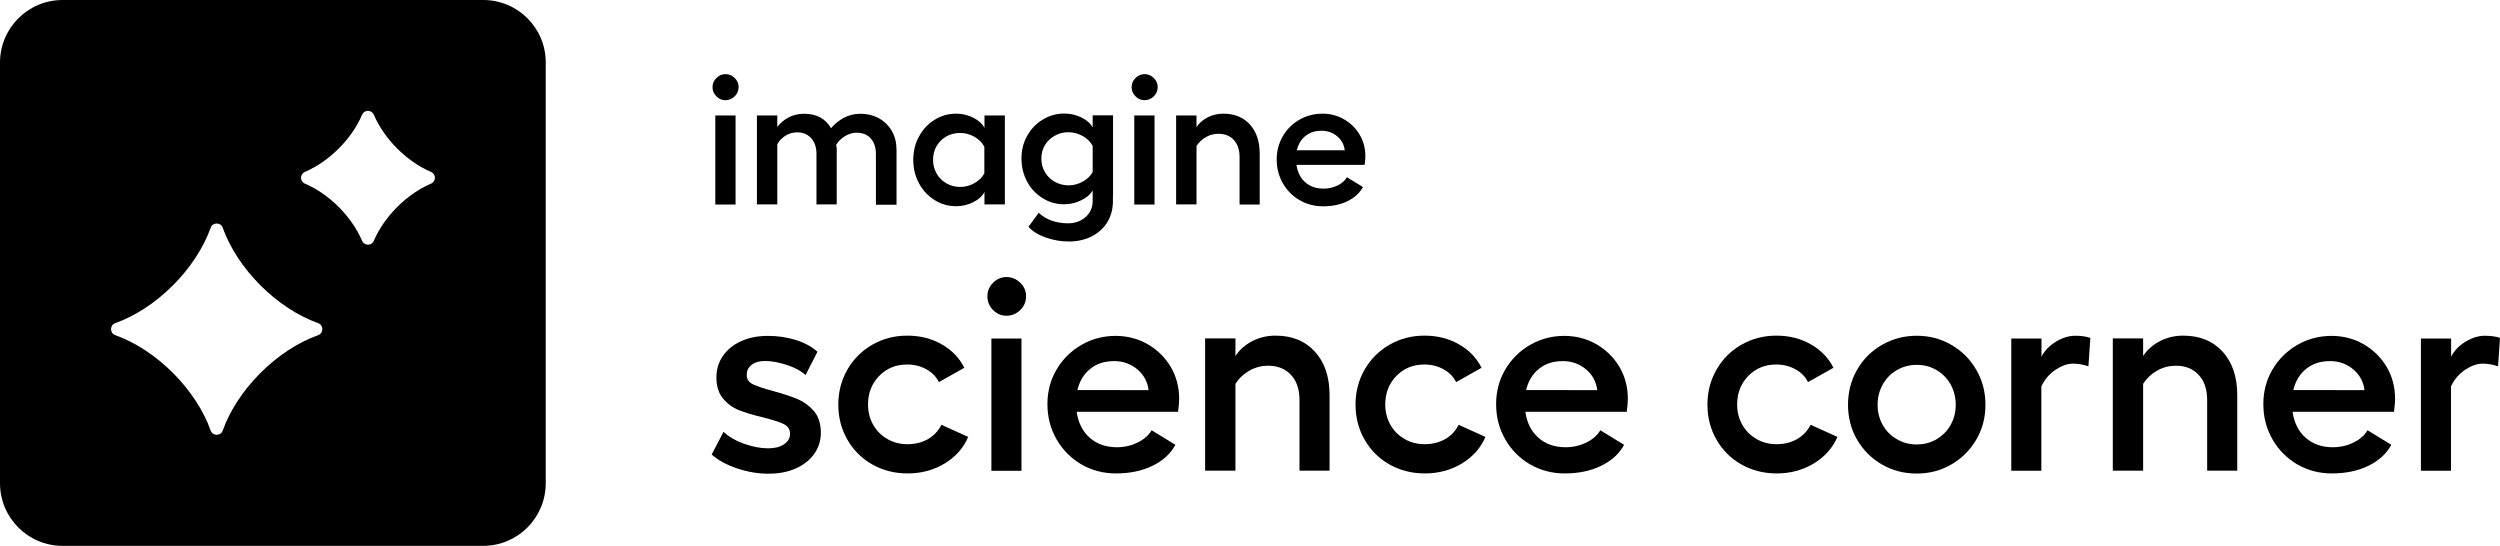
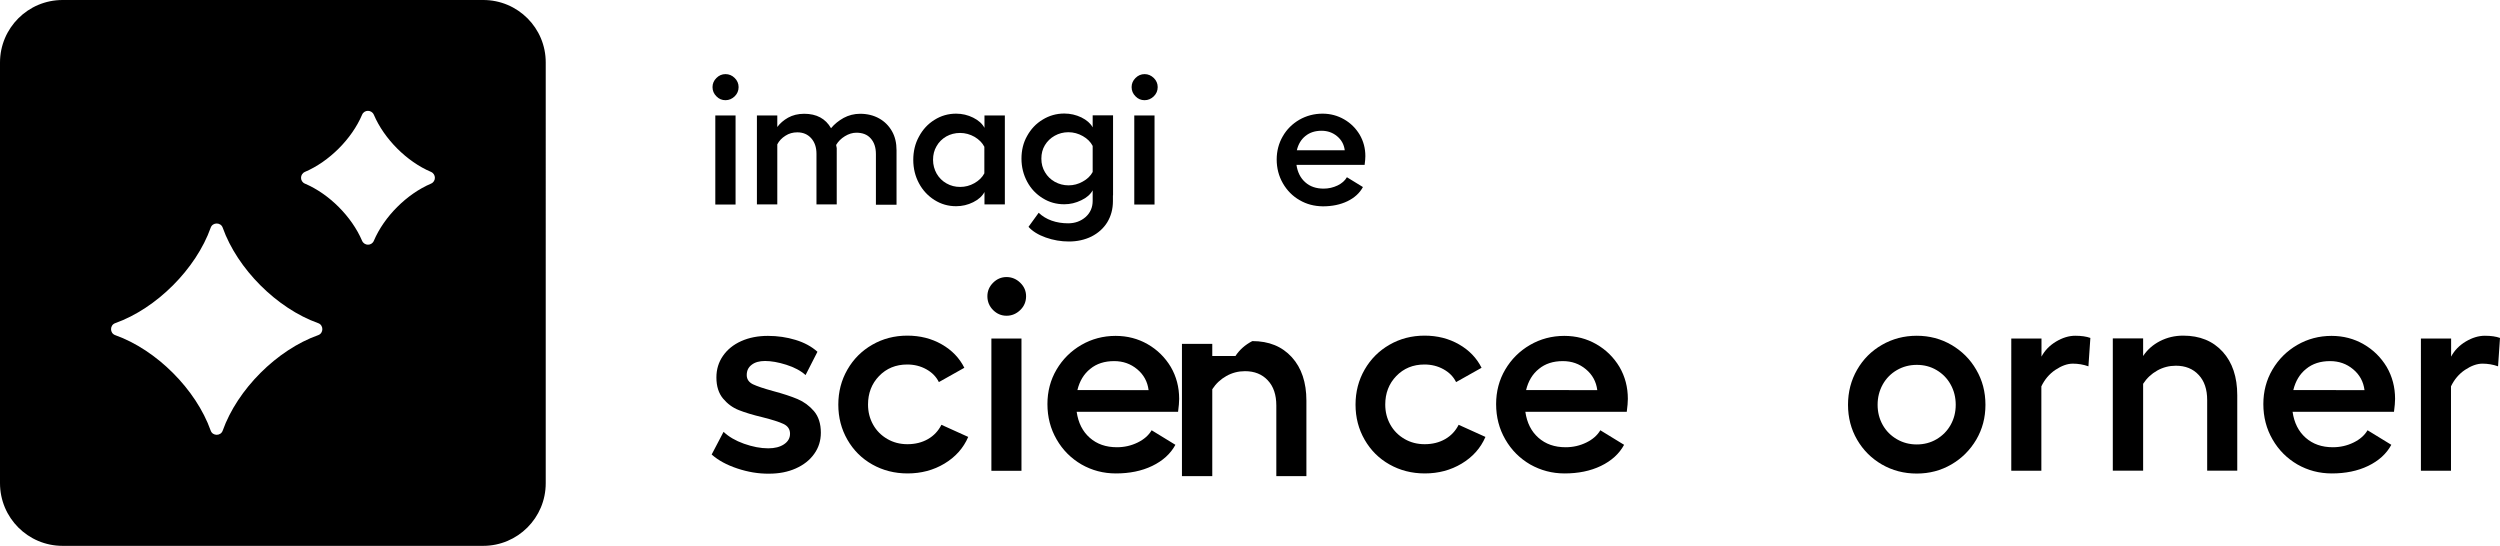
<svg xmlns="http://www.w3.org/2000/svg" xmlns:xlink="http://www.w3.org/1999/xlink" version="1.1" id="artwork" x="0px" y="0px" viewBox="0 0 2061 450" style="enable-background:new 0 0 2061 450;" xml:space="preserve">
  <style type="text/css">
	.st0{clip-path:url(#SVGID_00000170271994578776207570000015926432414019905436_);}
	.st1{clip-path:url(#SVGID_00000158708144247565445010000008172325119917567109_);}
</style>
  <g>
    <path d="M605.7,64.3c2.1,2.1,3.2,4.6,3.2,7.5c0,3-1.1,5.5-3.2,7.6c-2.2,2.1-4.7,3.2-7.6,3.2c-2.9,0-5.4-1-7.5-3.2   c-2.1-2.1-3.2-4.6-3.2-7.6c0-2.9,1.1-5.4,3.2-7.5c2.1-2.1,4.6-3.2,7.5-3.2C601,61.1,603.6,62.2,605.7,64.3z M606.4,95.2v73.4h-16.7   V95.2H606.4z" />
    <path d="M689.9,168.5h-16.8v-41.7c0-5.4-1.5-9.7-4.4-12.9c-2.9-3.2-6.7-4.8-11.4-4.8c-3.6,0-6.9,0.9-9.8,2.8   c-3,1.9-5.2,4.2-6.7,7.1v49.5h-16.8V95.2h16.8v9.5c2.2-3,5.2-5.6,8.9-7.7c3.8-2.1,8.2-3.2,13.3-3.2c10.2,0,17.6,4,22.1,11.9   c2.8-3.4,6.3-6.2,10.4-8.5c4.1-2.2,8.7-3.4,13.6-3.4c5.9,0,11.1,1.3,15.6,3.8c4.5,2.5,8,6,10.6,10.5s3.8,9.8,3.8,15.8v44.9h-17   v-41.7c0-5.5-1.4-9.8-4.3-13c-2.8-3.2-6.8-4.7-11.8-4.7c-3.2,0-6.4,1-9.5,2.9c-3.1,1.9-5.5,4.3-7.2,7.2l0.5,2.6V168.5z" />
    <path d="M828.4,168.5h-16.8v-10.2c-1.8,3.4-4.9,6.2-9.3,8.4c-4.4,2.2-9.1,3.3-14.1,3.3c-6.5,0-12.4-1.7-17.8-5.1   c-5.4-3.4-9.7-8-12.8-13.8c-3.1-5.8-4.7-12.2-4.7-19.3c0-7,1.5-13.4,4.7-19.2c3.1-5.8,7.3-10.4,12.8-13.8   c5.4-3.4,11.3-5.1,17.8-5.1c5,0,9.7,1.1,14.1,3.3c4.4,2.2,7.5,5,9.3,8.4V95.2h16.8V168.5z M772.2,143.2c2,3.4,4.7,6.1,8.1,8   c3.5,2,7.2,2.9,11.3,2.9c4.1,0,8-1,11.7-3.1c3.7-2.1,6.5-4.8,8.2-8.1V121c-1.7-3.3-4.4-6-8.1-8.2c-3.7-2.1-7.7-3.2-11.9-3.2   s-8,1-11.4,2.9c-3.4,2-6.1,4.6-8,8c-2,3.4-2.9,7.1-2.9,11.3S770.3,139.8,772.2,143.2z" />
    <path d="M862.1,195.8c-6.2-2.2-11-5.2-14.2-8.8l8.4-11.6c2.9,2.8,6.5,5,10.7,6.5c4.2,1.5,8.8,2.2,13.6,2.2c5.7,0,10.5-1.8,14.4-5.2   c3.9-3.5,5.8-8,5.8-13.3v-8.7c-1.8,3.3-4.9,6.1-9.4,8.2c-4.5,2.2-9.1,3.3-14,3.3c-6.5,0-12.4-1.6-17.8-5   c-5.4-3.3-9.7-7.8-12.8-13.6c-3.1-5.8-4.7-12.1-4.7-19c0-6.9,1.5-13.2,4.7-18.8c3.1-5.6,7.3-10.1,12.8-13.4c5.4-3.3,11.3-5,17.8-5   c5,0,9.7,1.1,14.1,3.2c4.4,2.2,7.5,4.9,9.3,8.2v-9.9h16.8v66h-0.1v4.7c0,6.6-1.6,12.4-4.7,17.5c-3.1,5-7.5,8.9-13,11.7   c-5.5,2.7-11.7,4.1-18.6,4.1C874.7,199.1,868.3,198,862.1,195.8z M861.5,142c2,3.4,4.7,6,8.1,7.9c3.5,1.9,7.2,2.9,11.3,2.9   c4.1,0,8-1,11.7-3.1c3.7-2,6.5-4.7,8.2-7.9v-21.5c-1.7-3.3-4.4-6-8.1-8.1c-3.7-2.1-7.7-3.2-11.9-3.2c-4.1,0-7.9,1-11.3,2.9   c-3.4,1.9-6.1,4.5-8.1,7.8s-2.9,7-2.9,11.1C858.5,135,859.5,138.7,861.5,142z" />
    <path d="M951.2,64.3c2.1,2.1,3.2,4.6,3.2,7.5c0,3-1.1,5.5-3.2,7.6c-2.2,2.1-4.7,3.2-7.6,3.2c-2.9,0-5.4-1-7.5-3.2   c-2.1-2.1-3.2-4.6-3.2-7.6c0-2.9,1.1-5.4,3.2-7.5c2.1-2.1,4.6-3.2,7.5-3.2C946.5,61.1,949,62.2,951.2,64.3z M951.8,95.2v73.4h-16.7   V95.2H951.8z" />
-     <path d="M986.3,104.9c2.3-3.5,5.4-6.2,9.4-8.2c3.9-2,8.2-3,12.8-3c9.2,0,16.5,3,21.9,8.9c5.4,6,8.1,14,8.1,24.1v41.9h-16.6v-39.2   c0-5.9-1.6-10.5-4.7-14c-3.1-3.4-7.4-5.1-12.7-5.1c-3.7,0-7.2,0.9-10.3,2.7c-3.2,1.8-5.8,4.3-7.8,7.3v48.2h-16.8V95.2h16.8V104.9z" />
    <path d="M1071.4,165c-5.8-3.3-10.4-8-13.8-13.9c-3.4-5.9-5.1-12.5-5.1-19.6c0-7,1.7-13.4,5-19.1c3.3-5.8,7.9-10.3,13.7-13.7   c5.8-3.3,12.2-5,19.1-5c6.5,0,12.4,1.6,17.8,4.7c5.4,3.1,9.6,7.3,12.8,12.6c3.1,5.3,4.7,11.2,4.7,17.7c0,1.8-0.2,4.2-0.6,7.2h-56.2   c0.9,6.1,3.3,10.9,7.3,14.4c3.9,3.5,9,5.2,15.1,5.2c4.1,0,7.9-0.9,11.5-2.6c3.5-1.7,6.1-4,7.7-6.8l13.2,8.1c-2.7,5-7,8.9-12.8,11.7   c-5.8,2.8-12.6,4.2-20.2,4.2C1083.5,170,1077.2,168.4,1071.4,165z M1108.6,123.8c-0.6-4.7-2.7-8.5-6.3-11.5   c-3.6-3-7.9-4.5-12.8-4.5c-5.3,0-9.7,1.4-13.3,4.3c-3.6,2.9-5.9,6.8-7.1,11.8H1108.6z" />
  </g>
  <g>
    <path d="M607.8,386.2c-8.7-2.9-15.7-6.7-21.1-11.5l9.8-18.7c4.2,4,9.8,7.3,16.8,9.8c7.1,2.5,13.7,3.8,20,3.8c5.4,0,9.7-1.1,13-3.3   c3.3-2.2,5-5.1,5-8.7c0-3.7-1.8-6.4-5.4-8.1c-3.6-1.7-9.3-3.5-17.2-5.5c-8-1.9-14.6-3.9-19.6-5.9c-5.1-2-9.4-5.2-13-9.5   c-3.6-4.3-5.5-10.1-5.5-17.4c0-6.7,1.8-12.6,5.4-17.8c3.6-5.2,8.6-9.3,15.1-12.2c6.5-2.9,13.8-4.3,22-4.3c7.9,0,15.5,1.1,22.7,3.3   c7.3,2.2,13.3,5.5,18.1,9.8l-9.8,19.2c-4-3.6-9.3-6.4-15.9-8.5c-6.6-2.1-12.5-3.1-17.5-3.1c-4.6,0-8.3,1-11,3.1   c-2.8,2.1-4.1,4.9-4.1,8.5c0,3.4,1.7,5.9,5.1,7.6c3.4,1.6,9,3.5,16.7,5.6c8.2,2.2,14.9,4.4,20.1,6.6c5.2,2.2,9.7,5.5,13.5,9.9   c3.8,4.5,5.7,10.4,5.7,17.8c0,6.5-1.8,12.4-5.5,17.5c-3.6,5.1-8.7,9.1-15.2,12c-6.5,2.9-13.8,4.3-22,4.3   C625.2,390.6,616.5,389.1,607.8,386.2z" />
    <path d="M778.6,382.2c-9,5.4-19.1,8.1-30.4,8.1c-10.7,0-20.4-2.5-29.1-7.4c-8.7-4.9-15.5-11.7-20.5-20.4c-5-8.7-7.5-18.3-7.5-28.9   c0-10.6,2.5-20.2,7.5-28.9c5-8.7,11.8-15.5,20.5-20.5c8.7-5,18.3-7.5,28.9-7.5c10.6,0,20,2.4,28.4,7.2c8.4,4.8,14.6,11.3,18.6,19.3   l-21,11.8c-2.2-4.5-5.7-8-10.4-10.6c-4.7-2.6-9.9-3.9-15.7-3.9c-9.4,0-17.1,3.2-23.2,9.5c-6.1,6.3-9.1,14.2-9.1,23.5   c0,6.1,1.4,11.6,4.2,16.6c2.8,5,6.7,8.9,11.7,11.8c5,2.9,10.5,4.3,16.6,4.3c6.4,0,12-1.4,16.9-4.2c4.9-2.8,8.6-6.8,11.1-11.8   l22.1,10C794.2,369.5,787.6,376.8,778.6,382.2z" />
    <path d="M841.1,233.1c3.2,3.1,4.8,6.8,4.8,11.1c0,4.5-1.6,8.3-4.8,11.4c-3.2,3.1-7,4.7-11.3,4.7c-4.3,0-8-1.6-11.1-4.7   s-4.7-6.9-4.7-11.4c0-4.3,1.6-8,4.7-11.1s6.8-4.7,11.1-4.7C834.1,228.4,837.9,230,841.1,233.1z M842.1,279.1v109h-24.8v-109H842.1z   " />
    <path d="M891.6,382.9c-8.6-5-15.5-11.9-20.5-20.6c-5.1-8.8-7.6-18.5-7.6-29.2c0-10.4,2.5-19.9,7.5-28.4c5-8.5,11.8-15.3,20.4-20.3   c8.6-5,18.1-7.5,28.3-7.5c9.7,0,18.5,2.3,26.5,6.9c8,4.6,14.3,10.9,19,18.7c4.6,7.9,6.9,16.7,6.9,26.3c0,2.7-0.3,6.2-0.9,10.7   h-83.6c1.3,9.1,4.9,16.2,10.8,21.4c5.9,5.2,13.3,7.8,22.4,7.8c6.1,0,11.8-1.3,17.1-3.9c5.3-2.6,9.1-6,11.5-10.1l19.6,12   c-4,7.4-10.4,13.2-19.1,17.4c-8.7,4.2-18.7,6.2-30,6.2C909.6,390.3,900.2,387.8,891.6,382.9z M946.9,321.6c-0.9-7-4-12.7-9.4-17.2   s-11.7-6.7-19-6.7c-7.9,0-14.5,2.1-19.7,6.4c-5.3,4.2-8.8,10.1-10.6,17.5H946.9z" />
-     <path d="M1018.5,293.5c3.4-5.2,8.1-9.3,13.9-12.3c5.9-3,12.2-4.5,19.1-4.5c13.7,0,24.5,4.4,32.6,13.3c8,8.8,12,20.8,12,35.8v62.2   h-24.8v-58.2c0-8.8-2.3-15.7-7-20.7c-4.7-5.1-11-7.6-18.8-7.6c-5.5,0-10.6,1.3-15.4,4c-4.8,2.7-8.6,6.3-11.6,10.9v71.6h-25v-109h25   V293.5z" />
+     <path d="M1018.5,293.5c3.4-5.2,8.1-9.3,13.9-12.3c13.7,0,24.5,4.4,32.6,13.3c8,8.8,12,20.8,12,35.8v62.2   h-24.8v-58.2c0-8.8-2.3-15.7-7-20.7c-4.7-5.1-11-7.6-18.8-7.6c-5.5,0-10.6,1.3-15.4,4c-4.8,2.7-8.6,6.3-11.6,10.9v71.6h-25v-109h25   V293.5z" />
    <path d="M1205,382.2c-9,5.4-19.1,8.1-30.4,8.1c-10.7,0-20.4-2.5-29.1-7.4c-8.7-4.9-15.5-11.7-20.5-20.4c-5-8.7-7.5-18.3-7.5-28.9   c0-10.6,2.5-20.2,7.5-28.9c5-8.7,11.8-15.5,20.5-20.5c8.7-5,18.3-7.5,28.9-7.5c10.6,0,20,2.4,28.4,7.2c8.4,4.8,14.6,11.3,18.6,19.3   l-21,11.8c-2.2-4.5-5.7-8-10.4-10.6c-4.7-2.6-9.9-3.9-15.7-3.9c-9.4,0-17.1,3.2-23.2,9.5c-6.1,6.3-9.1,14.2-9.1,23.5   c0,6.1,1.4,11.6,4.2,16.6c2.8,5,6.7,8.9,11.7,11.8c5,2.9,10.5,4.3,16.6,4.3c6.4,0,12-1.4,16.9-4.2c4.9-2.8,8.6-6.8,11.1-11.8   l22.1,10C1220.6,369.5,1214,376.8,1205,382.2z" />
    <path d="M1261.5,382.9c-8.6-5-15.5-11.9-20.5-20.6c-5.1-8.8-7.6-18.5-7.6-29.2c0-10.4,2.5-19.9,7.5-28.4c5-8.5,11.8-15.3,20.4-20.3   c8.6-5,18.1-7.5,28.3-7.5c9.7,0,18.5,2.3,26.5,6.9c8,4.6,14.3,10.9,19,18.7c4.6,7.9,6.9,16.7,6.9,26.3c0,2.7-0.3,6.2-0.9,10.7   h-83.6c1.3,9.1,4.9,16.2,10.8,21.4c5.9,5.2,13.3,7.8,22.4,7.8c6.1,0,11.8-1.3,17.1-3.9c5.3-2.6,9.1-6,11.5-10.1l19.6,12   c-4,7.4-10.4,13.2-19.1,17.4c-8.7,4.2-18.7,6.2-30,6.2C1279.6,390.3,1270.2,387.8,1261.5,382.9z M1316.8,321.6   c-0.9-7-4-12.7-9.4-17.2c-5.4-4.5-11.7-6.7-19-6.7c-7.9,0-14.5,2.1-19.7,6.4c-5.3,4.2-8.8,10.1-10.6,17.5H1316.8z" />
-     <path d="M1495.1,382.2c-9,5.4-19.1,8.1-30.4,8.1c-10.7,0-20.4-2.5-29.1-7.4s-15.5-11.7-20.5-20.4c-5-8.7-7.5-18.3-7.5-28.9   c0-10.6,2.5-20.2,7.5-28.9c5-8.7,11.8-15.5,20.5-20.5c8.7-5,18.3-7.5,28.9-7.5c10.6,0,20,2.4,28.4,7.2c8.4,4.8,14.6,11.3,18.6,19.3   l-21,11.8c-2.2-4.5-5.7-8-10.4-10.6c-4.7-2.6-9.9-3.9-15.7-3.9c-9.4,0-17.1,3.2-23.2,9.5c-6.1,6.3-9.1,14.2-9.1,23.5   c0,6.1,1.4,11.6,4.2,16.6c2.8,5,6.7,8.9,11.7,11.8c5,2.9,10.5,4.3,16.6,4.3c6.4,0,12-1.4,16.9-4.2c4.9-2.8,8.6-6.8,11.2-11.8   l22.1,10C1510.7,369.5,1504.1,376.8,1495.1,382.2z" />
    <path d="M1608.7,284.3c8.6,5,15.5,11.8,20.5,20.5c5.1,8.7,7.6,18.3,7.6,28.9c0,10.6-2.5,20.1-7.6,28.8   c-5.1,8.6-11.9,15.4-20.5,20.4c-8.6,5-18.1,7.5-28.5,7.5c-10.6,0-20.1-2.5-28.8-7.5c-8.6-5-15.4-11.8-20.4-20.4   c-5-8.6-7.5-18.2-7.5-28.8c0-10.6,2.5-20.2,7.5-28.9c5-8.7,11.8-15.5,20.5-20.5c8.7-5,18.2-7.5,28.7-7.5   C1590.6,276.8,1600.1,279.3,1608.7,284.3z M1552.1,350.3c2.8,5,6.7,8.9,11.7,11.8c5,2.9,10.4,4.3,16.4,4.3c5.9,0,11.4-1.4,16.3-4.3   c4.9-2.9,8.8-6.8,11.6-11.8c2.8-5,4.2-10.5,4.2-16.6c0-6.1-1.4-11.7-4.2-16.7c-2.8-5.1-6.7-9-11.6-11.9c-4.9-2.9-10.3-4.3-16.3-4.3   c-5.9,0-11.4,1.4-16.4,4.3c-5,2.9-8.9,6.9-11.7,11.9c-2.8,5.1-4.2,10.6-4.2,16.7C1547.9,339.8,1549.3,345.3,1552.1,350.3z" />
    <path d="M1658.2,279.1h24.8V294c2.7-5.1,6.7-9.2,12-12.4c5.4-3.2,10.6-4.8,15.8-4.8c5.1,0,9.2,0.6,12.5,1.8l-1.6,23.4   c-4.2-1.5-8.5-2.2-12.9-2.2s-9.2,1.7-14.3,5.1c-5.1,3.4-8.9,8-11.6,13.6v69.6h-24.8V279.1z" />
    <path d="M1766.8,293.5c3.4-5.2,8.1-9.3,13.9-12.3c5.9-3,12.2-4.5,19.1-4.5c13.7,0,24.5,4.4,32.6,13.3c8,8.8,12,20.8,12,35.8v62.2   h-24.8v-58.2c0-8.8-2.3-15.7-7-20.7c-4.7-5.1-11-7.6-18.8-7.6c-5.5,0-10.6,1.3-15.4,4c-4.8,2.7-8.6,6.3-11.6,10.9v71.6h-25v-109h25   V293.5z" />
    <path d="M1894,382.9c-8.6-5-15.5-11.9-20.5-20.6c-5.1-8.8-7.6-18.5-7.6-29.2c0-10.4,2.5-19.9,7.5-28.4c5-8.5,11.8-15.3,20.4-20.3   c8.6-5,18.1-7.5,28.3-7.5c9.7,0,18.5,2.3,26.5,6.9c8,4.6,14.3,10.9,19,18.7c4.6,7.9,6.9,16.7,6.9,26.3c0,2.7-0.3,6.2-0.9,10.7   h-83.6c1.3,9.1,4.9,16.2,10.8,21.4c5.9,5.2,13.3,7.8,22.4,7.8c6.1,0,11.8-1.3,17.1-3.9c5.3-2.6,9.1-6,11.5-10.1l19.6,12   c-4,7.4-10.4,13.2-19.1,17.4c-8.7,4.2-18.7,6.2-30,6.2C1912,390.3,1902.6,387.8,1894,382.9z M1949.3,321.6c-0.9-7-4-12.7-9.4-17.2   c-5.4-4.5-11.7-6.7-19-6.7c-7.9,0-14.5,2.1-19.7,6.4c-5.3,4.2-8.8,10.1-10.6,17.5H1949.3z" />
    <path d="M1995.9,279.1h24.8V294c2.7-5.1,6.7-9.2,12-12.4c5.4-3.2,10.6-4.8,15.8-4.8c5.1,0,9.2,0.6,12.5,1.8l-1.6,23.4   c-4.2-1.5-8.5-2.2-12.9-2.2s-9.2,1.7-14.3,5.1c-5.1,3.4-8.9,8-11.6,13.6v69.6h-24.8V279.1z" />
  </g>
  <g id="IL-edgenuity-product-icon_00000145760420488263196510000017672108921351240839_">
    <g>
      <defs>
        <rect id="SVGID_1_" width="450" height="450" />
      </defs>
      <clipPath id="SVGID_00000048475780128410870940000012932951357444078782_">
        <use xlink:href="#SVGID_1_" style="overflow:visible;" />
      </clipPath>
      <g style="clip-path:url(#SVGID_00000048475780128410870940000012932951357444078782_);">
        <defs>
          <rect id="SVGID_00000041998332880687855190000011043894032785330593_" width="450" height="450" />
        </defs>
        <clipPath id="SVGID_00000129181390151802266520000016077018418571033762_">
          <use xlink:href="#SVGID_00000041998332880687855190000011043894032785330593_" style="overflow:visible;" />
        </clipPath>
      </g>
      <g style="clip-path:url(#SVGID_00000048475780128410870940000012932951357444078782_);">
        <defs>
          <rect id="SVGID_00000120523278398470049600000012124750521789843621_" width="450" height="450" />
        </defs>
        <clipPath id="SVGID_00000026120889643093012050000010502736056287475584_">
          <use xlink:href="#SVGID_00000120523278398470049600000012124750521789843621_" style="overflow:visible;" />
        </clipPath>
        <path style="clip-path:url(#SVGID_00000026120889643093012050000010502736056287475584_);" d="M398.4,0H51.6     C23.1,0,0,23.1,0,51.6v346.7C0,426.9,23.1,450,51.6,450h346.7c28.5,0,51.6-23.1,51.6-51.6V51.6C450,23.1,426.9,0,398.4,0      M262.3,276.3c-34,12.1-66.6,44.7-78.7,78.7c-1.6,4.6-8.3,4.6-9.9,0c-12.1-34-44.7-66.6-78.7-78.7c-4.6-1.6-4.6-8.3,0-9.9     c34-12.1,66.6-44.7,78.7-78.7c1.6-4.6,8.3-4.6,9.9,0c12.1,34,44.7,66.6,78.7,78.7C266.9,268,266.9,274.7,262.3,276.3      M355.3,151.4c-19.9,8.5-38.6,27.1-47.1,47.1c-1.8,4.3-7.8,4.3-9.7,0c-8.5-19.9-27.1-38.6-47.1-47.1c-4.3-1.8-4.3-7.8,0-9.7     c19.9-8.5,38.6-27.1,47.1-47.1c1.8-4.3,7.8-4.3,9.7,0c8.5,19.9,27.1,38.6,47.1,47.1C359.6,143.6,359.6,149.6,355.3,151.4" />
      </g>
    </g>
  </g>
</svg>